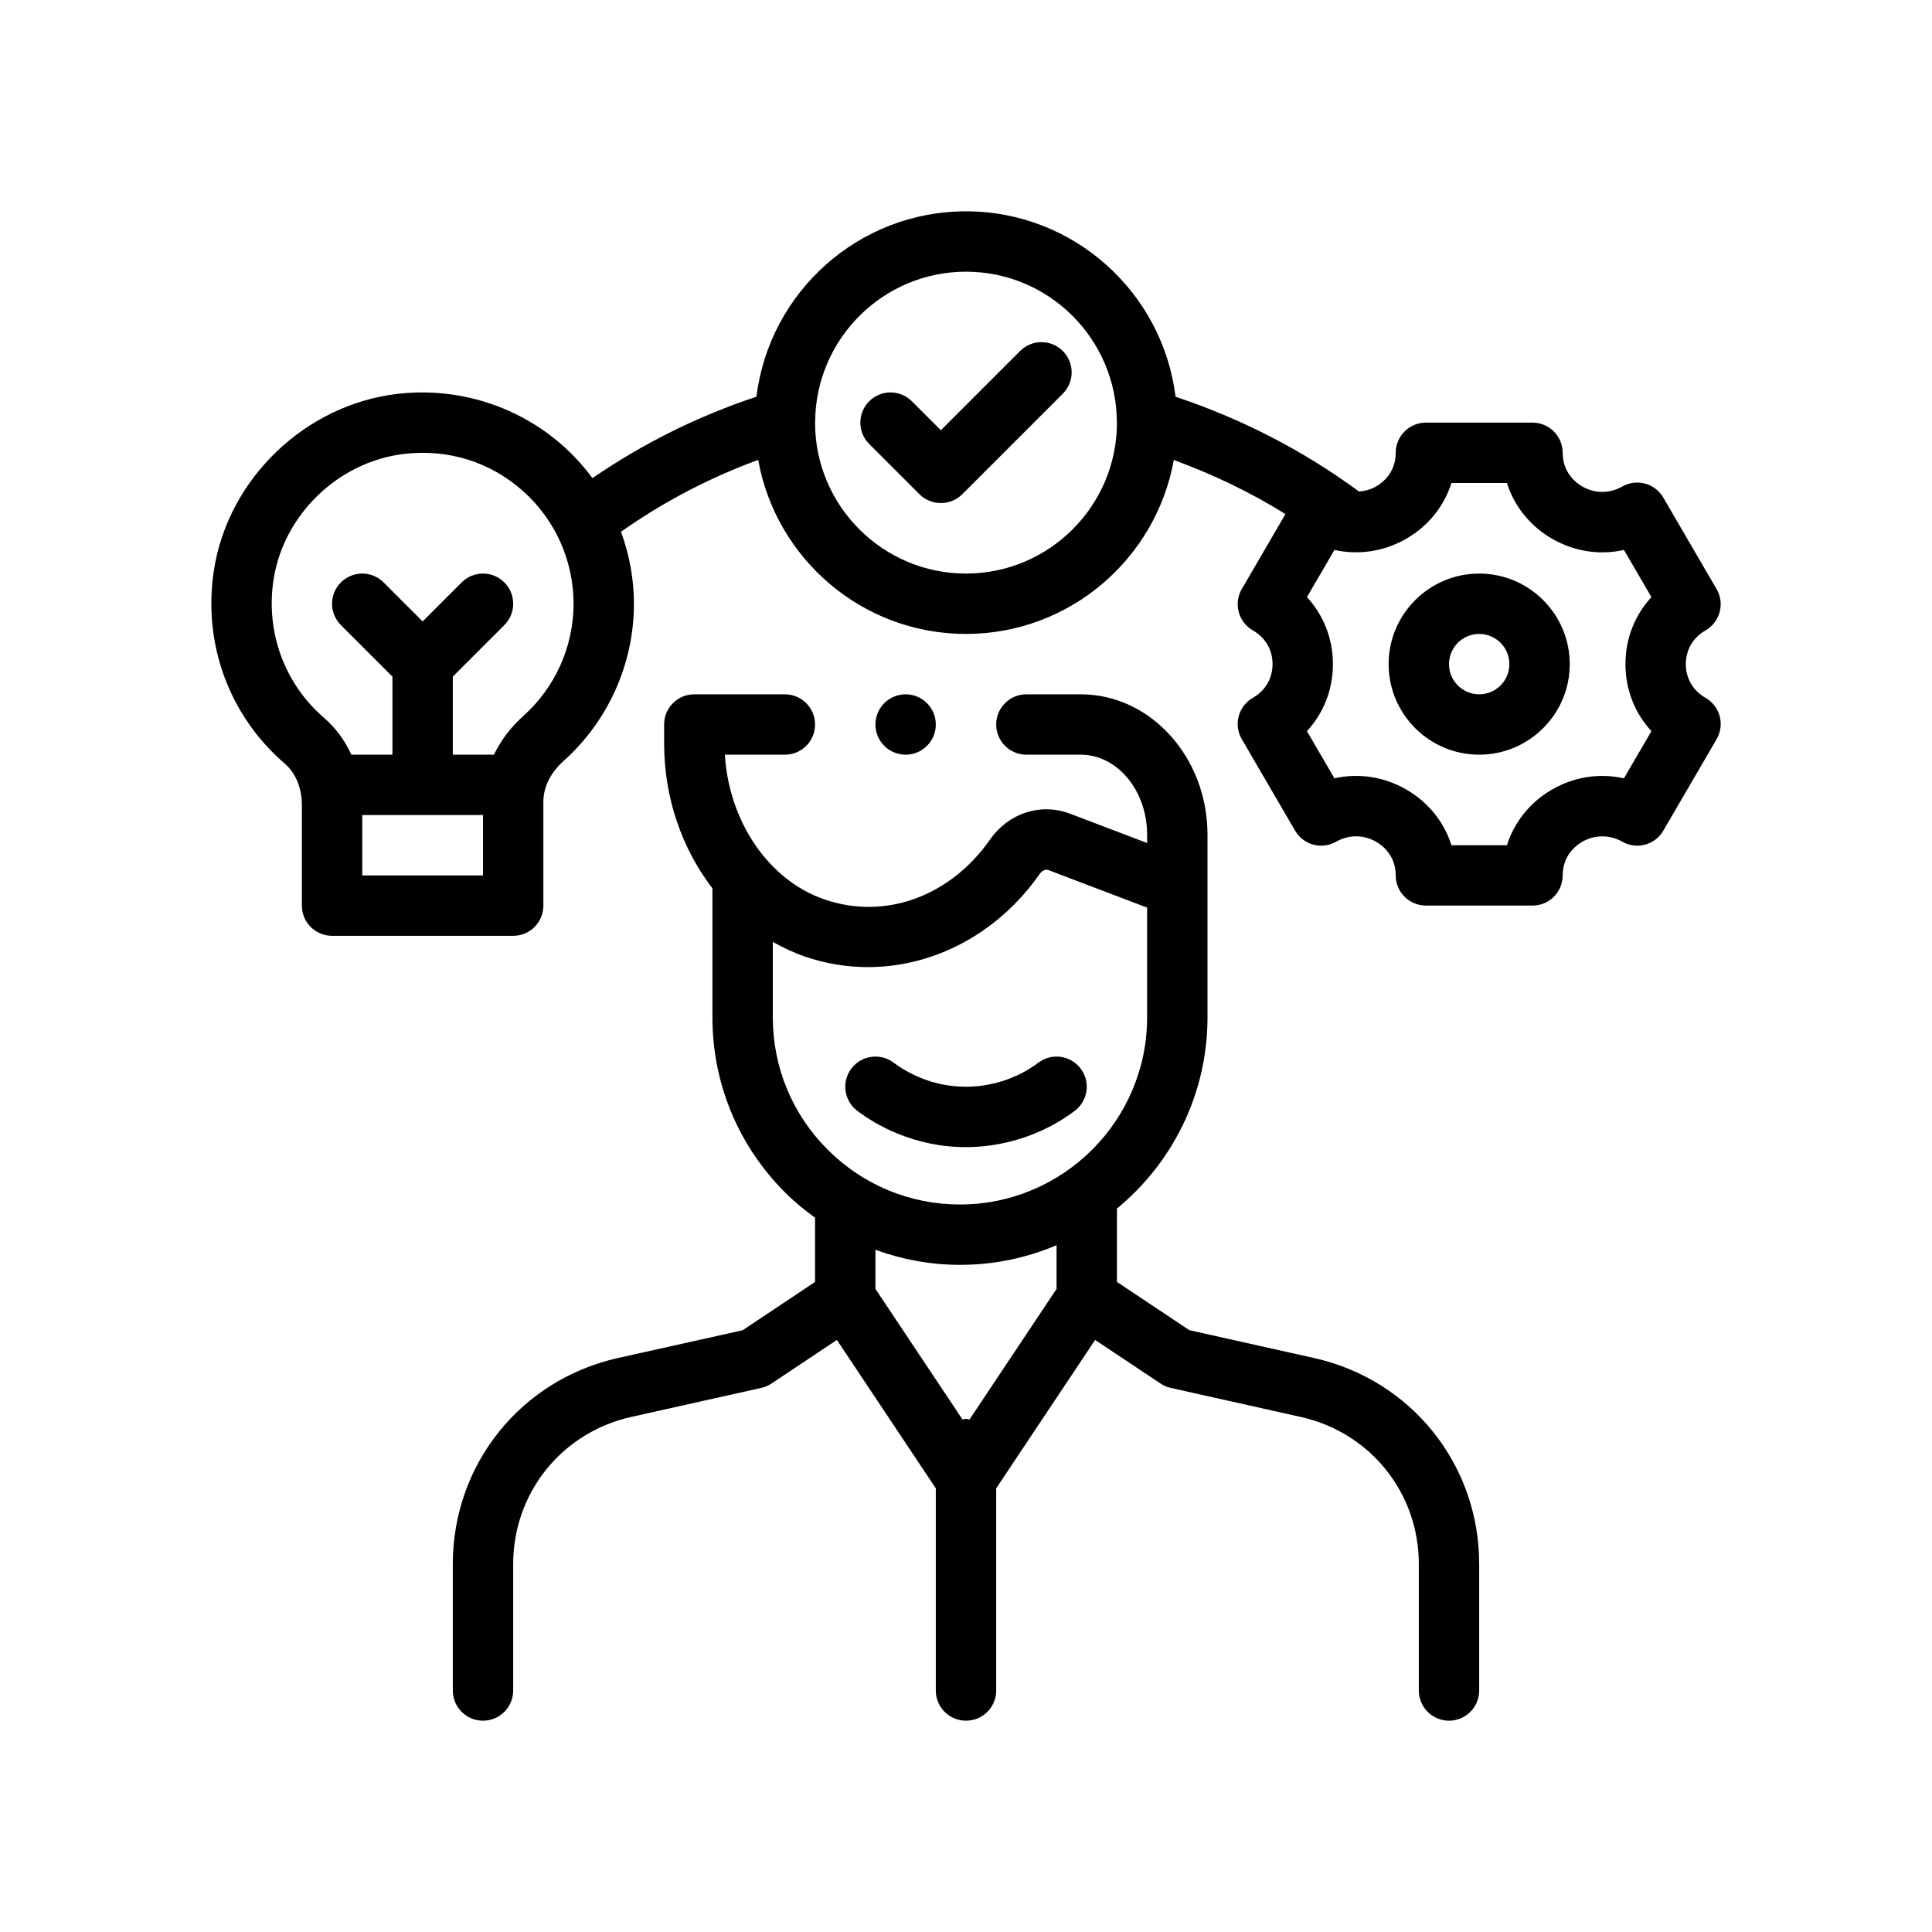
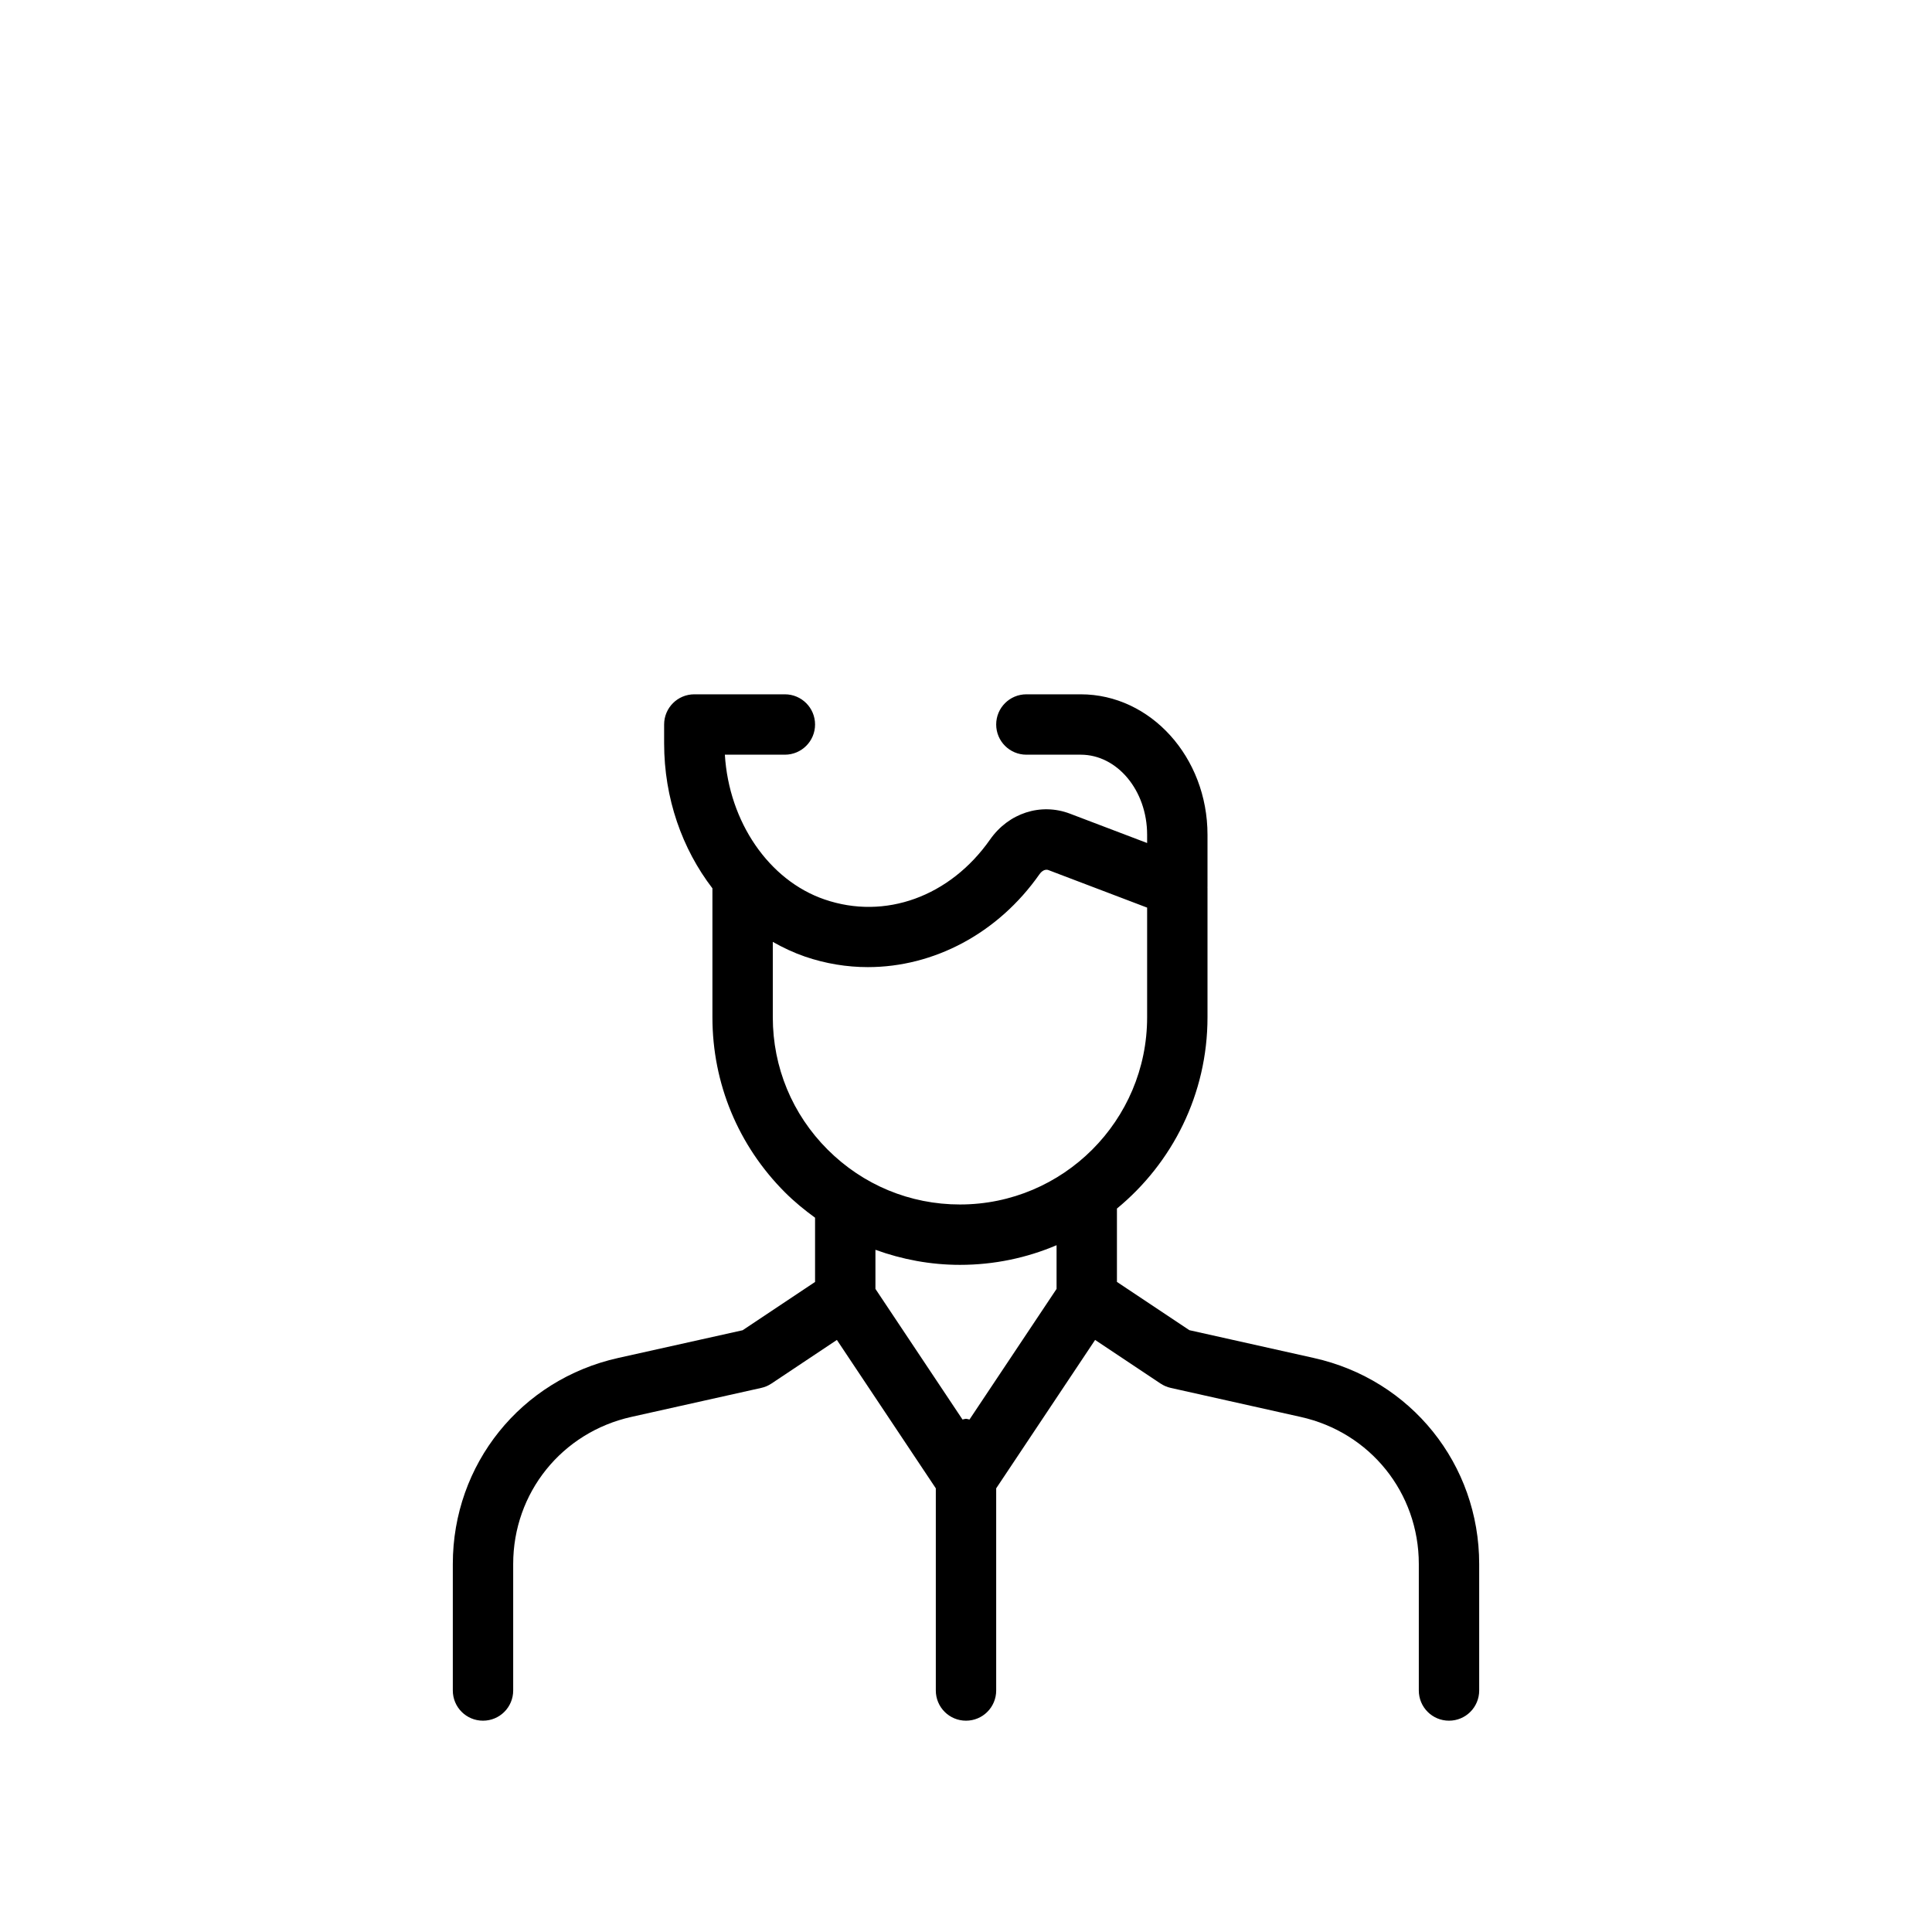
<svg xmlns="http://www.w3.org/2000/svg" version="1.1" id="Outline" x="0px" y="0px" viewBox="0 0 64 64" xml:space="preserve">
  <g>
    <path d="M43.518,44.984l-4.118-0.92L37,42.465V40.035c1.83-1.505,3-3.786,3-6.335V29.4 c0-0.003-0.002-0.006-0.002-0.009C39.998,29.386,40,29.381,40,29.376v-1.725 C40,25.087,38.116,23,35.8,23H34c-0.553,0-1,0.448-1,1s0.447,1,1,1h1.8C37.013,25,38,26.189,38,27.652 v0.274l-2.556-0.972c-0.966-0.367-2.031-0.023-2.647,0.857c-1.327,1.892-3.481,2.672-5.481,1.985 C25.468,29.164,24.147,27.223,24.012,25H26c0.553,0,1-0.448,1-1s-0.447-1-1-1h-3c-0.553,0-1,0.448-1,1v0.622 c0,1.825,0.599,3.501,1.6,4.805v4.274c0,2.188,0.854,4.247,2.403,5.797 c0.311,0.311,0.648,0.586,0.997,0.84v2.128l-2.399,1.6L20.483,44.983 C17.255,45.7,15,48.507,15,51.81V56c0,0.553,0.447,1,1,1s1-0.447,1-1v-4.19 c0-2.357,1.61-4.361,3.918-4.874l4.3-0.96c0.12-0.026,0.234-0.075,0.337-0.144l2.168-1.445 L31,49.303V56c0,0.553,0.447,1,1,1s1-0.447,1-1v-6.697l3.277-4.916l2.168,1.445 c0.103,0.068,0.217,0.117,0.337,0.144l4.301,0.961C45.39,47.448,47,49.452,47,51.81V56 c0,0.553,0.447,1,1,1s1-0.447,1-1v-4.19C49,48.507,46.745,45.7,43.518,44.984z M25.6,33.7v-2.499 c0.339,0.192,0.693,0.359,1.067,0.488c0.685,0.234,1.386,0.348,2.082,0.348 c2.177,0,4.304-1.107,5.685-3.077c0.032-0.046,0.151-0.193,0.3-0.136L38,30.066v3.634 c0,3.419-2.781,6.2-6.2,6.2c-1.654,0-3.211-0.646-4.383-1.817S25.6,35.354,25.6,33.7z M32.116,47.023C32.076,47.019,32.041,47,32,47s-0.076,0.019-0.116,0.023L29,42.697v-1.296 c0.887,0.322,1.829,0.499,2.8,0.499c1.135,0,2.216-0.232,3.2-0.651v1.448L32.116,47.023z" />
-     <path d="M56.497,23.116C56.082,22.879,55.845,22.472,55.845,22s0.237-0.879,0.652-1.116 c0.23-0.133,0.399-0.352,0.469-0.609s0.032-0.532-0.102-0.762l-1.766-3.031 c-0.275-0.474-0.882-0.636-1.36-0.365c-0.416,0.239-0.911,0.237-1.327-0.004 C52.217,16,51.766,15.666,51.766,15c0-0.552-0.447-1-1-1h-3.531c-0.553,0-1,0.448-1,1 c0,0.666-0.451,1-0.646,1.112c-0.18,0.104-0.375,0.155-0.572,0.169 c-1.856-1.365-3.897-2.413-6.075-3.138C38.517,9.687,35.569,7,32,7c-3.568,0-6.517,2.686-6.942,6.142 c-1.932,0.639-3.751,1.543-5.432,2.697c-0.286-0.386-0.611-0.746-0.976-1.071 c-1.491-1.327-3.495-1.955-5.492-1.719c-3.048,0.357-5.602,2.812-6.071,5.835 c-0.377,2.427,0.501,4.825,2.348,6.414C9.794,25.609,10,26.105,10,26.66V30c0,0.552,0.447,1,1,1h6 c0.553,0,1-0.448,1-1v-3.443c0-0.483,0.237-0.961,0.667-1.346C20.149,23.884,21,21.985,21,20 c0-0.823-0.153-1.628-0.428-2.386c1.411-0.992,2.932-1.79,4.544-2.379C25.702,18.507,28.563,21,32,21 c3.436,0,6.296-2.492,6.884-5.762c1.291,0.474,2.532,1.063,3.698,1.792l-1.446,2.482 c-0.134,0.23-0.171,0.505-0.102,0.762s0.238,0.477,0.469,0.609 c0.415,0.237,0.652,0.644,0.652,1.116s-0.237,0.879-0.652,1.116 c-0.23,0.133-0.399,0.352-0.469,0.609s-0.032,0.532,0.102,0.762l1.766,3.031 c0.276,0.475,0.884,0.638,1.36,0.365c0.417-0.238,0.912-0.236,1.327,0.004 c0.194,0.113,0.646,0.446,0.646,1.112c0,0.552,0.447,1,1,1h3.531c0.553,0,1-0.448,1-1 c0-0.666,0.451-1,0.646-1.112c0.416-0.24,0.911-0.241,1.327-0.004 c0.479,0.273,1.085,0.11,1.36-0.365l1.766-3.031c0.134-0.23,0.171-0.505,0.102-0.762 S56.728,23.249,56.497,23.116z M12,29v-2h4v2H12z M17.333,23.72C16.913,24.097,16.588,24.531,16.362,25H15 v-2.586l1.707-1.707c0.391-0.391,0.391-1.023,0-1.414s-1.023-0.391-1.414,0L14,20.586l-1.293-1.293 c-0.391-0.391-1.023-0.391-1.414,0s-0.391,1.023,0,1.414L13,22.414V25h-1.361 c-0.214-0.467-0.515-0.885-0.9-1.216c-1.319-1.136-1.946-2.853-1.676-4.591 c0.335-2.154,2.154-3.902,4.327-4.157c1.46-0.17,2.85,0.266,3.931,1.227 C18.389,17.211,19,18.574,19,20C19,21.416,18.393,22.772,17.333,23.72z M32,19c-2.757,0-5-2.243-5-5 c0-0.003,0.001-0.006,0.001-0.009c0.001-0.006,0.001-0.012,0.002-0.018C27.018,11.229,29.252,9,32,9 c2.747,0,4.981,2.228,4.997,4.971c0.001,0.006,0.001,0.012,0.002,0.017C36.999,13.992,37,13.996,37,14 C37,16.757,34.757,19,32,19z M54.706,24.22l-0.911,1.563c-0.803-0.18-1.646-0.055-2.388,0.375 C50.681,26.58,50.161,27.234,49.919,28h-1.838c-0.242-0.766-0.762-1.42-1.488-1.842 c-0.741-0.43-1.587-0.556-2.388-0.375l-0.911-1.563c0.551-0.595,0.861-1.376,0.861-2.22 s-0.311-1.625-0.861-2.22l0.911-1.563c0.8,0.178,1.646,0.054,2.388-0.375 c0.727-0.422,1.246-1.077,1.488-1.842h1.838c0.242,0.766,0.762,1.42,1.488,1.842 c0.741,0.43,1.586,0.556,2.388,0.375l0.911,1.563C54.155,20.375,53.845,21.156,53.845,22 S54.155,23.625,54.706,24.22z" />
-     <path d="M49,19c-1.654,0-3,1.346-3,3s1.346,3,3,3s3-1.346,3-3S50.654,19,49,19z M49,23c-0.552,0-1-0.449-1-1 s0.448-1,1-1s1,0.449,1,1S49.552,23,49,23z" />
-     <path d="M33.793,11.626l-2.626,2.626l-0.96-0.959c-0.391-0.391-1.023-0.391-1.414,0 s-0.391,1.024,0,1.414c0,0,1.667,1.667,1.667,1.667c0.387,0.387,1.026,0.388,1.414-0l3.333-3.333 c0.391-0.391,0.391-1.023,0-1.414S34.184,11.236,33.793,11.626z" />
-     <path d="M32,38c0.747,0,2.208-0.156,3.6-1.2c0.442-0.331,0.532-0.958,0.2-1.399 c-0.331-0.443-0.958-0.532-1.399-0.2C33.472,35.896,32.498,36,32,36c-1.162,0-2.002-0.501-2.399-0.8 c-0.44-0.33-1.067-0.242-1.4,0.199c-0.331,0.441-0.242,1.068,0.199,1.4 C28.996,37.248,30.257,38,32,38z" />
-     <circle cx="30" cy="24" r="1" />
  </g>
</svg>